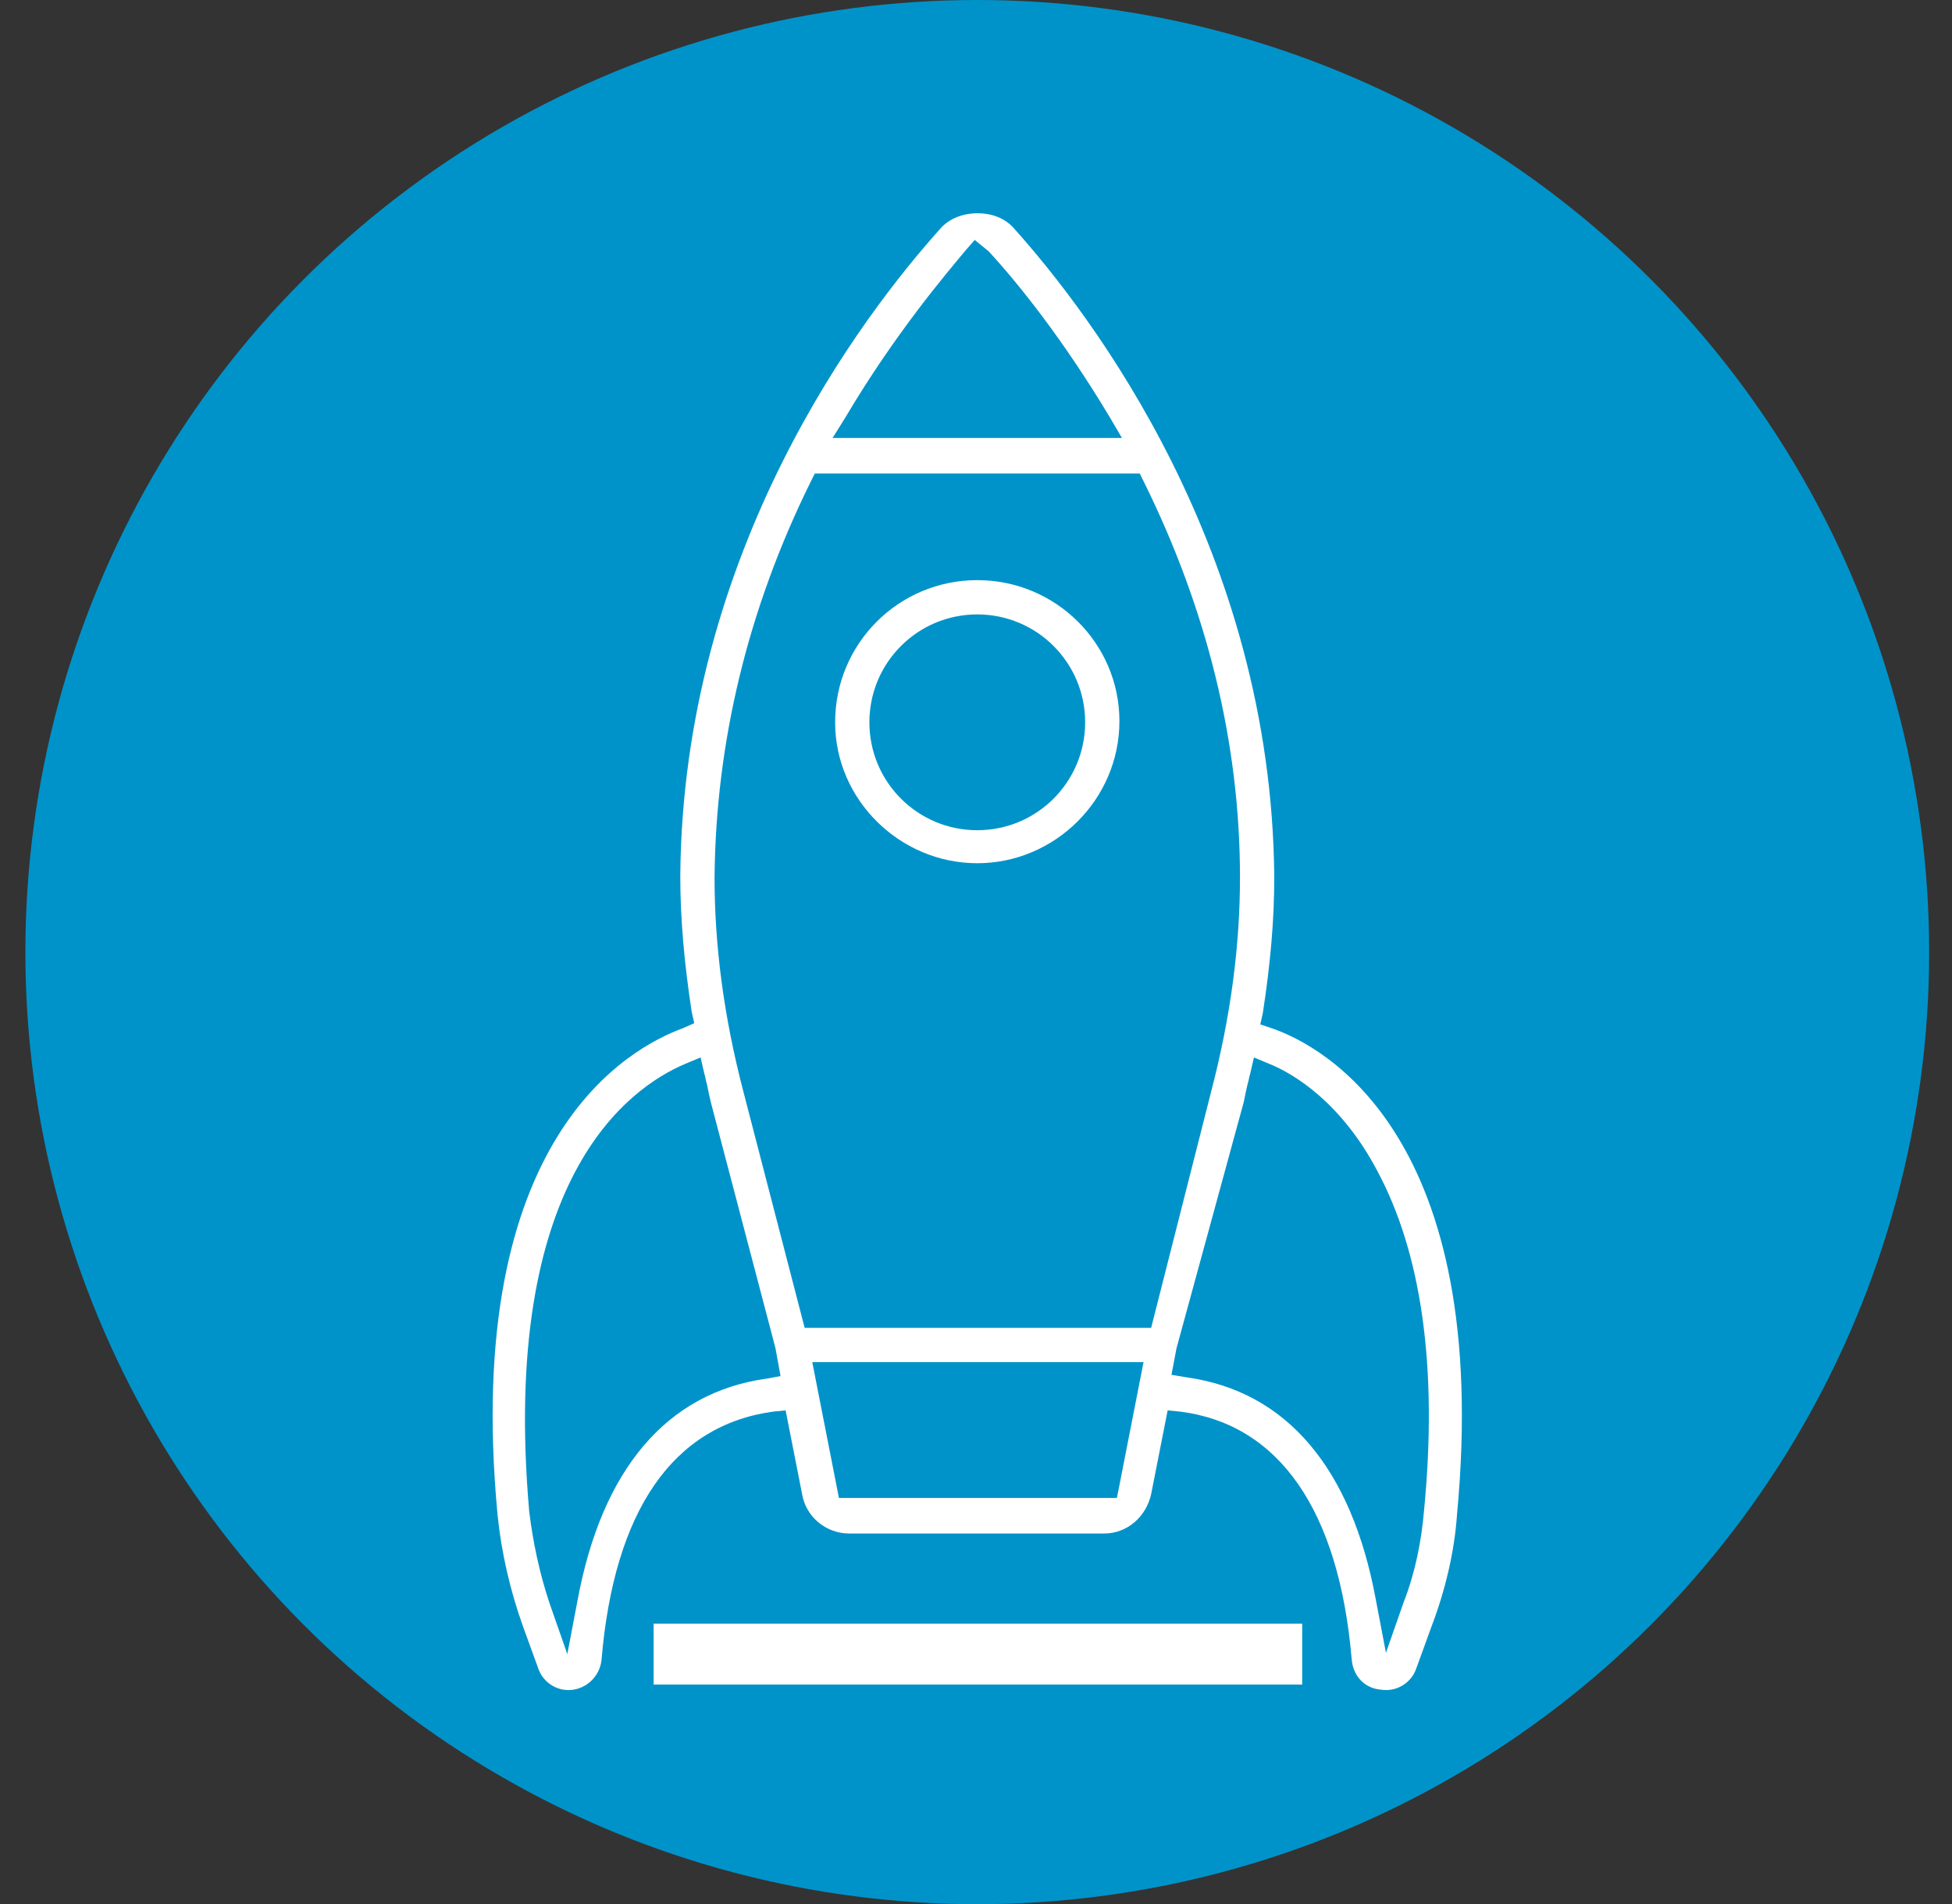
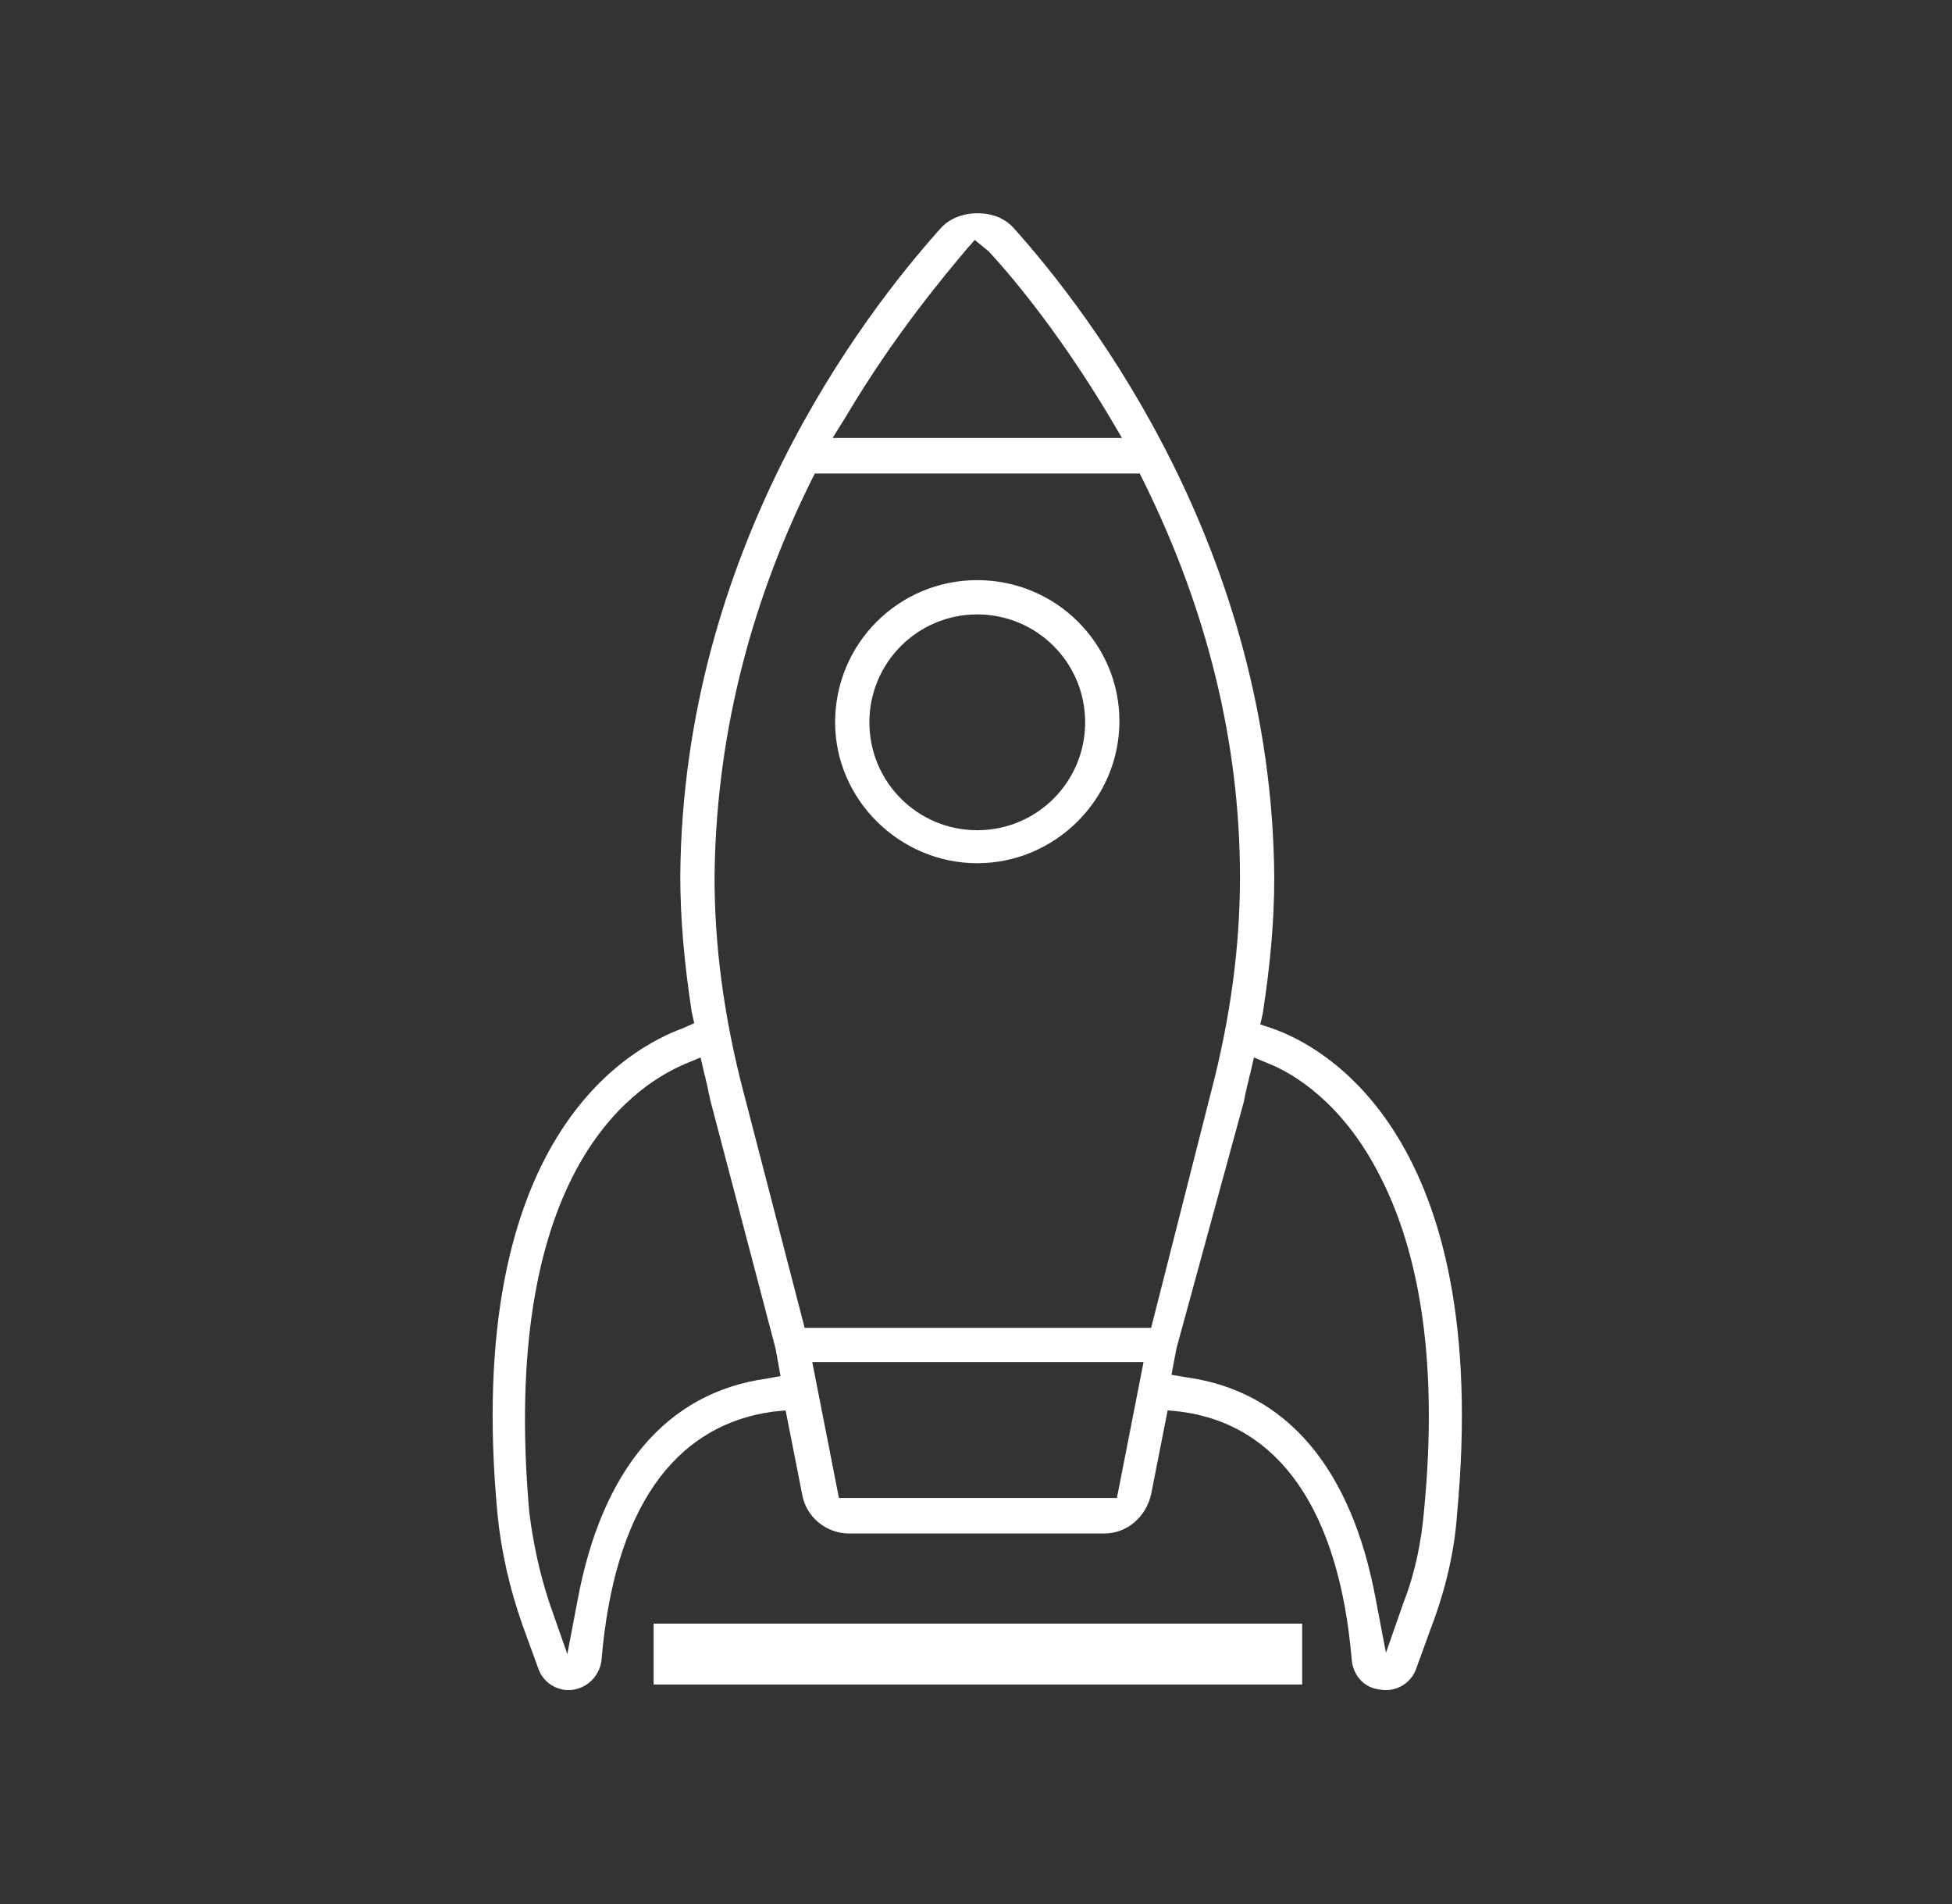
<svg xmlns="http://www.w3.org/2000/svg" version="1.1" id="Layer_1" x="0px" y="0px" viewBox="0 0 153.8 150" style="enable-background:new 0 0 153.8 150;" xml:space="preserve">
  <rect x="0" y="0" width="153.8" height="150" fill="#333333" stroke="none" />
  <style type="text/css">
	.st0{fill:#0093C9;}
	.st1{fill:#FFFFFF;}
</style>
  <g>
-     <circle class="st0" cx="77" cy="75" r="75" />
    <g>
      <rect x="51.5" y="127.9" class="st1" width="51.1" height="4.8" />
      <path class="st1" d="M77,45.7c-6.2,0-11.2,5-11.2,11.2C65.8,63,70.9,68,77,68s11.2-5,11.2-11.2C88.2,50.7,83.2,45.7,77,45.7z     M77,65.4c-4.7,0-8.5-3.8-8.5-8.5s3.8-8.5,8.5-8.5c4.7,0,8.5,3.8,8.5,8.5S81.7,65.4,77,65.4z" />
      <path class="st1" d="M100.2,81l-0.9-0.3l0.2-0.9c0.6-3.9,0.9-7.3,0.9-10.7C100.2,43.4,86,24.8,79.9,18c-0.7-0.8-1.7-1.2-2.9-1.2    c-1.1,0-2.2,0.4-2.9,1.2c-6.1,6.8-20.3,25.3-20.5,51c0,3.3,0.3,6.8,0.9,10.7l0.2,0.9L53.8,81c-4.1,1.5-17.4,8.5-14.6,38.3    c0.3,3,1,6,2,8.8l1.2,3.3c0.4,1.2,1.6,1.9,2.8,1.7c1.2-0.2,2.1-1.2,2.2-2.4c1-11.7,5.6-18.4,13.5-19.5l1-0.1l1.3,6.6    c0.3,1.8,1.9,3.1,3.7,3.1H87c1.8,0,3.3-1.3,3.7-3.1l1.3-6.6l1,0.1c7.8,1,12.5,7.8,13.5,19.5c0.1,1.3,1,2.3,2.3,2.4    c1.2,0.2,2.4-0.5,2.8-1.7l1.2-3.3c1.1-2.9,1.8-5.9,2-8.8C117.6,89.5,104.3,82.4,100.2,81z M66.6,32.9c3.9-6.6,8-11.4,9.5-13.2    l0.7-0.8l1.1,0.9c2.4,2.6,5.9,7,9.5,13l1,1.7H65.6L66.6,32.9z M60.4,108.6c-7.9,1.1-13,7.2-14.9,17.5l-0.8,4.2l-1.4-4    c-0.8-2.4-1.3-4.8-1.6-7.2C39.4,92.9,49.5,85.7,54,83.8l1.2-0.5l0.3,1.3c0.1,0.3,0.1,0.5,0.2,0.8c0.1,0.5,0.2,1,0.3,1.4l5.1,19.4    l0.4,2.2L60.4,108.6z M88.2,117l-0.2,1h-2l-19.9,0L64,107.3h26.1L88.2,117z M90.7,104.6H63.4l-4.8-18.5c-1.6-6.1-2.3-11.7-2.3-17    c0.1-10.6,2.6-21.1,7.6-31.2l0.3-0.6h25.6l0.3,0.6c5,10.1,7.6,20.6,7.6,31.2c0,5.3-0.7,10.9-2.3,17L90.7,104.6z M112.2,119    c-0.2,2.4-0.7,4.9-1.6,7.2l-1.4,4l-0.8-4.2c-1.9-10.3-7-16.4-14.9-17.5l-1.2-0.2l0.4-2.1L98,86.8c0.1-0.5,0.2-1,0.3-1.4    c0.1-0.3,0.1-0.5,0.2-0.8l0.3-1.3l1.2,0.5c2,0.8,5.7,3.1,8.5,8.4C112,98.7,113.3,107.7,112.2,119z" />
    </g>
  </g>
</svg>